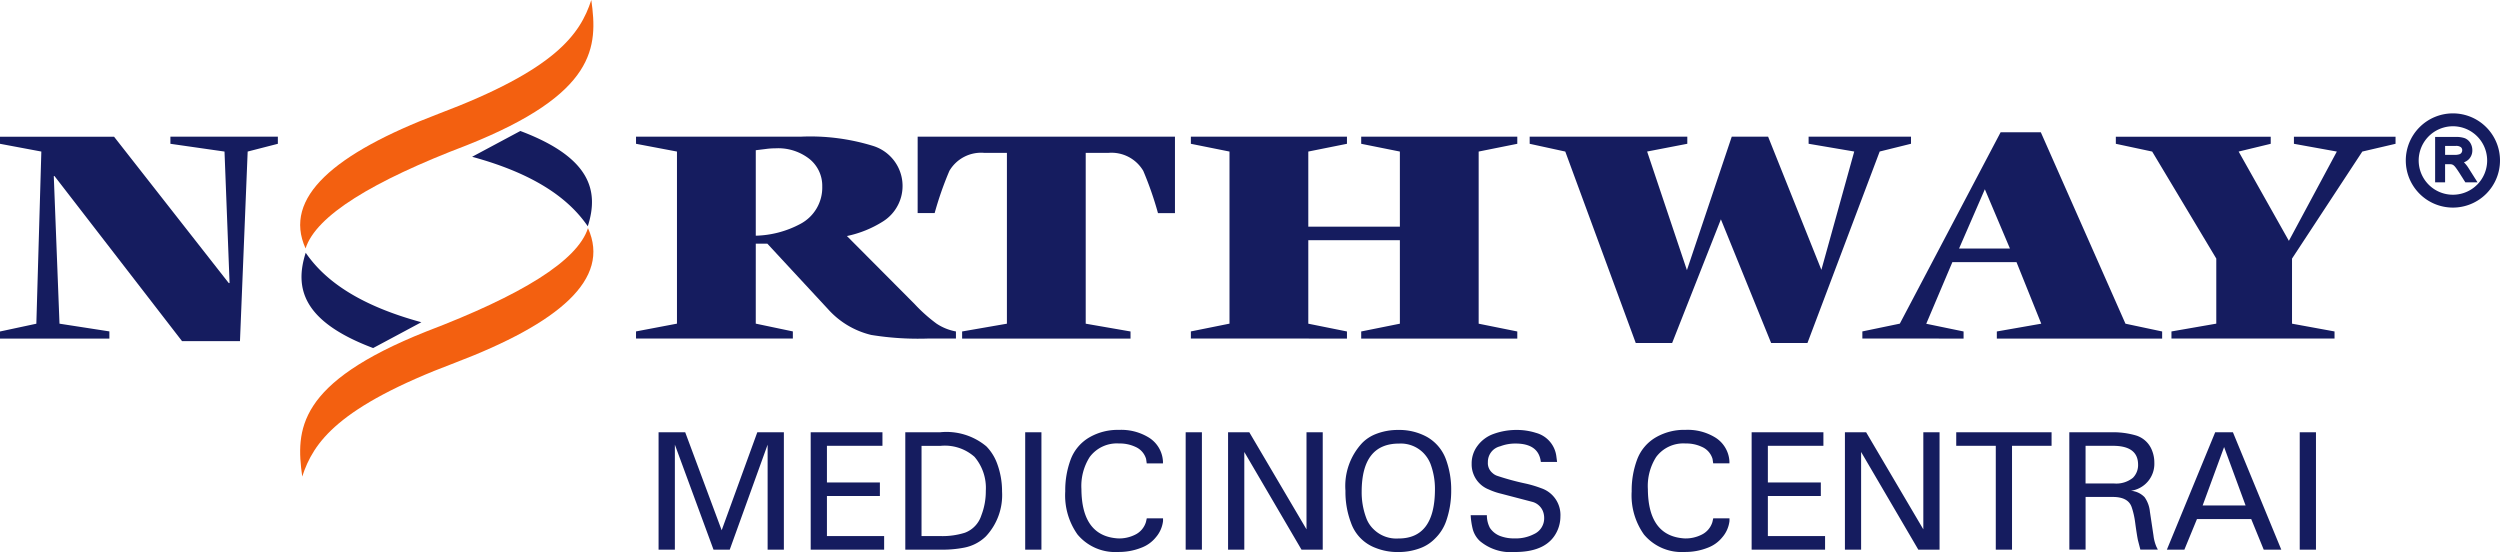
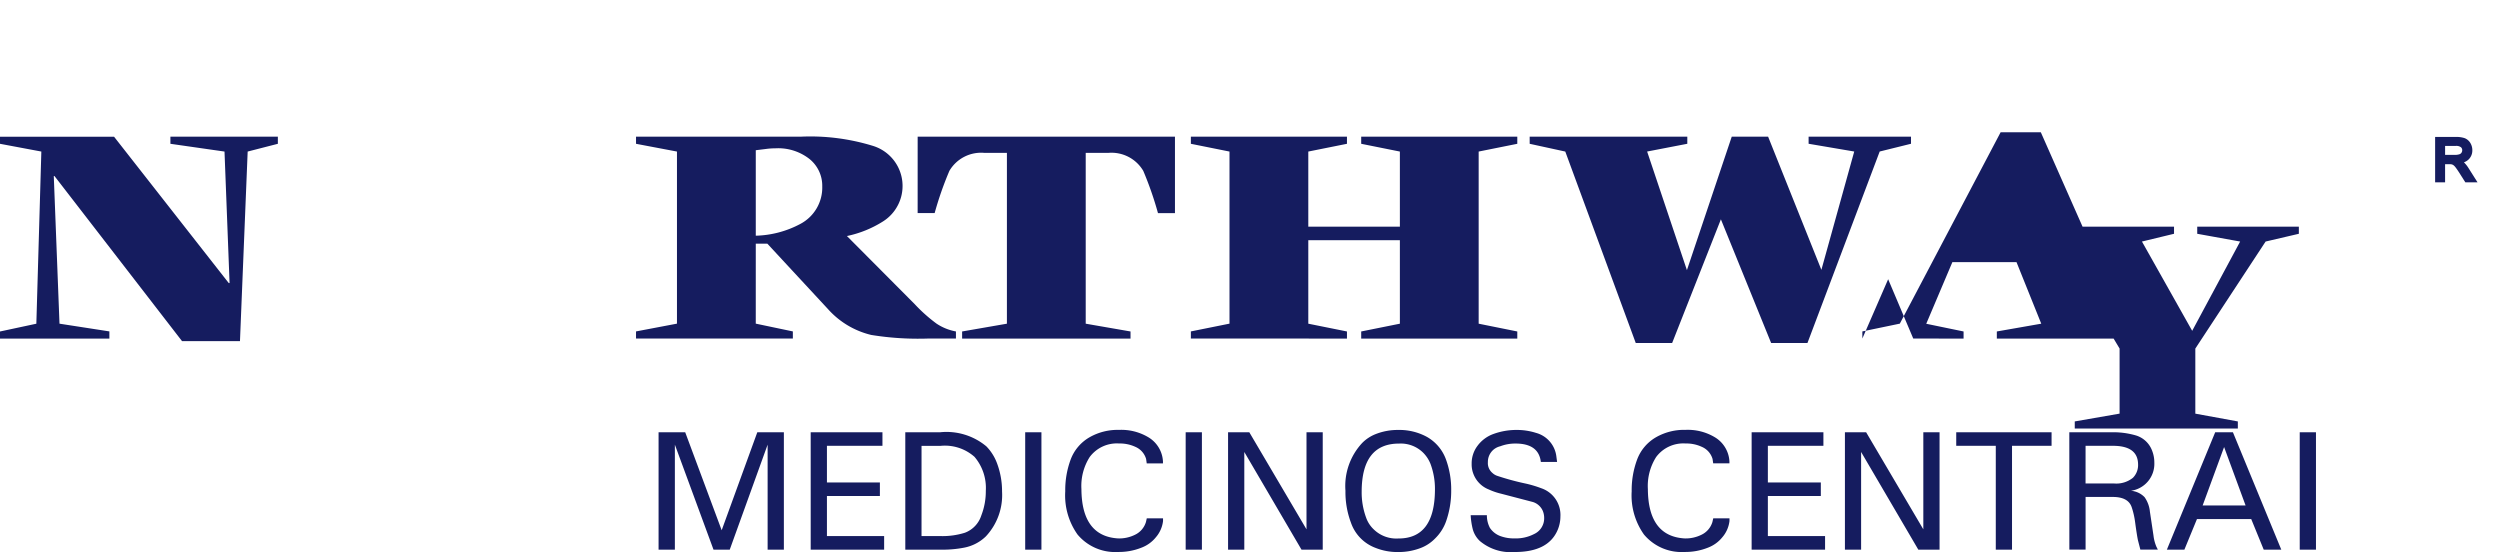
<svg xmlns="http://www.w3.org/2000/svg" width="208.209" height="45.972">
  <defs>
    <style>.a{fill:#151c5f}</style>
  </defs>
-   <path class="a" d="M0 11.387h9.5l9.552 12.189h.068l-.422-10.954-4.506-.646v-.591h8.949v.591l-2.514.646-.641 15.786h-4.827L4.538 14.662h-.059l.476 12.295 4.155.643v.6H0v-.592l3.027-.648.416-14.338L0 11.976zm62.944 1.128v7.115a8.29 8.29 0 0 0 3.732-.992 3.421 3.421 0 0 0 1.804-3.116 2.861 2.861 0 0 0-1.049-2.27 4.219 4.219 0 0 0-2.846-.9 5.974 5.974 0 0 0-.789.054l-.853.105m0 14.443l3.089.648v.592H52.97v-.592l3.41-.648V12.622l-3.41-.646v-.591h13.673a17.667 17.667 0 0 1 6.115.782 3.492 3.492 0 0 1 .771 6.281 9.1 9.1 0 0 1-2.994 1.21l5.637 5.664a13.1 13.1 0 0 0 1.831 1.634 4.292 4.292 0 0 0 1.611.648v.592h-2.352a24.465 24.465 0 0 1-4.7-.3 7.015 7.015 0 0 1-3.6-2.149l-5.052-5.451h-.966zm13.483-15.571h21.429v6.365H96.44a28.3 28.3 0 0 0-1.224-3.517 3.069 3.069 0 0 0-2.894-1.5h-1.9v14.227l3.732.648v.592H80.129v-.592l3.73-.648V12.73h-1.9a3.06 3.06 0 0 0-2.89 1.5 27.811 27.811 0 0 0-1.228 3.517h-1.416zM99.18 28.194v-.592l3.217-.648V12.622l-3.217-.646v-.591h13v.591l-3.22.646v6.253h7.627v-6.253l-3.221-.646v-.591h13v.591l-3.217.646v14.336l3.217.648v.592h-13v-.592l3.221-.648v-6.952h-7.627v6.952l3.22.648v.592zm28.216-16.811h13.129v.591l-3.346.646 3.314 9.879 3.733-11.117h3.028l4.437 11.092 2.736-9.855-3.8-.646v-.591h8.528v.591l-2.608.646-6.016 15.947h-3.025l-4.184-10.3-4.06 10.3h-3.031l-5.869-15.944-2.965-.646zm27.708 16.811v-.592l3.12-.648 8.396-15.94h3.346l7.05 15.944 3.055.648v.592h-13.768v-.592l3.7-.648-2.061-5.125H162.6l-2.175 5.131 3.109.642v.592zm8.053-7.494h4.238l-2.09-4.939zm21.423 6.254v-5.42l-5.339-8.912-3.027-.646v-.591h12.9v.591l-2.672.646 4.184 7.436 3.994-7.436-3.574-.646v-.591h8.463v.591l-2.768.646-5.854 8.914v5.42l3.541.648v.592h-13.582v-.592z" />
-   <path d="M25.449 20.69c.869-2.728 5.568-5.6 13.442-8.6 10.815-4.3 10.9-8.2 10.355-12.089-.929 2.851-2.964 5.8-12.722 9.476-8.65 3.289-13 6.969-11.075 11.214M48.968 19c-.869 2.728-5.57 5.6-13.446 8.6-10.811 4.3-10.892 8.2-10.352 12.088.928-2.85 2.964-5.8 12.722-9.474 8.649-3.291 13.006-6.97 11.076-11.216" fill="#f36010" />
-   <path class="a" d="M35.093 26.836q-2.006 1.077-4.017 2.151c-5.864-2.208-6.563-4.983-5.615-7.938 1.642 2.406 4.588 4.413 9.632 5.787m4.227-13.778l4.016-2.149c5.863 2.208 6.565 4.983 5.616 7.937-1.641-2.406-4.588-4.413-9.632-5.788m164.965-3.615a3.923 3.923 0 1 0 3.924 3.924 3.922 3.922 0 0 0-3.924-3.924m2.018 5.941a2.851 2.851 0 1 1 .836-2.017 2.85 2.85 0 0 1-.836 2.017" />
+   <path class="a" d="M0 11.387h9.5l9.552 12.189h.068l-.422-10.954-4.506-.646v-.591h8.949v.591l-2.514.646-.641 15.786h-4.827L4.538 14.662h-.059l.476 12.295 4.155.643v.6H0v-.592l3.027-.648.416-14.338L0 11.976zm62.944 1.128v7.115a8.29 8.29 0 0 0 3.732-.992 3.421 3.421 0 0 0 1.804-3.116 2.861 2.861 0 0 0-1.049-2.27 4.219 4.219 0 0 0-2.846-.9 5.974 5.974 0 0 0-.789.054l-.853.105m0 14.443l3.089.648v.592H52.97v-.592l3.41-.648V12.622l-3.41-.646v-.591h13.673a17.667 17.667 0 0 1 6.115.782 3.492 3.492 0 0 1 .771 6.281 9.1 9.1 0 0 1-2.994 1.21l5.637 5.664a13.1 13.1 0 0 0 1.831 1.634 4.292 4.292 0 0 0 1.611.648v.592h-2.352a24.465 24.465 0 0 1-4.7-.3 7.015 7.015 0 0 1-3.6-2.149l-5.052-5.451h-.966zm13.483-15.571h21.429v6.365H96.44a28.3 28.3 0 0 0-1.224-3.517 3.069 3.069 0 0 0-2.894-1.5h-1.9v14.227l3.732.648v.592H80.129v-.592l3.73-.648V12.73h-1.9a3.06 3.06 0 0 0-2.89 1.5 27.811 27.811 0 0 0-1.228 3.517h-1.416zM99.18 28.194v-.592l3.217-.648V12.622l-3.217-.646v-.591h13v.591l-3.22.646v6.253h7.627v-6.253l-3.221-.646v-.591h13v.591l-3.217.646v14.336l3.217.648v.592h-13v-.592l3.221-.648v-6.952h-7.627v6.952l3.22.648v.592zm28.216-16.811h13.129v.591l-3.346.646 3.314 9.879 3.733-11.117h3.028l4.437 11.092 2.736-9.855-3.8-.646v-.591h8.528v.591l-2.608.646-6.016 15.947h-3.025l-4.184-10.3-4.06 10.3h-3.031l-5.869-15.944-2.965-.646zm27.708 16.811v-.592l3.12-.648 8.396-15.94h3.346l7.05 15.944 3.055.648v.592h-13.768v-.592l3.7-.648-2.061-5.125H162.6l-2.175 5.131 3.109.642v.592zh4.238l-2.09-4.939zm21.423 6.254v-5.42l-5.339-8.912-3.027-.646v-.591h12.9v.591l-2.672.646 4.184 7.436 3.994-7.436-3.574-.646v-.591h8.463v.591l-2.768.646-5.854 8.914v5.42l3.541.648v.592h-13.582v-.592z" />
  <path class="a" d="M205.562 13.959a2.678 2.678 0 0 0-.356-.44 1.1 1.1 0 0 0 .413-.264 1.044 1.044 0 0 0 .286-.739 1.156 1.156 0 0 0-.167-.61.959.959 0 0 0-.472-.4 2.16 2.16 0 0 0-.76-.1h-1.7v3.778h.83v-1.51h.332a1.1 1.1 0 0 1 .206.013.455.455 0 0 1 .147.063.843.843 0 0 1 .182.184c.078.1.183.251.314.452l.506.8h1.015zm-.56-1.24a.323.323 0 0 1-.172.128 1.263 1.263 0 0 1-.414.053h-.779v-.747h.884a.654.654 0 0 1 .429.105.312.312 0 0 1 .112.258.373.373 0 0 1-.06.2M57.066 35.999l3.038 8.162 2.968-8.162h2.212v9.778h-1.353v-8.745l-3.155 8.745h-1.352l-3.218-8.745v8.745h-1.357v-9.778zm10.451 0h5.977v1.13H68.87v3.051h4.41v1.131h-4.41v3.336h4.764v1.13h-6.116zm7.879 0h2.913a5.184 5.184 0 0 1 3.835 1.172 4.009 4.009 0 0 1 .874 1.366 6.633 6.633 0 0 1 .437 2.4 5.031 5.031 0 0 1-1.352 3.738 3.544 3.544 0 0 1-1.775.929 9.427 9.427 0 0 1-2.018.173h-2.913zm1.352 8.648h1.595a6.243 6.243 0 0 0 2.011-.277 2.271 2.271 0 0 0 1.373-1.442 5.545 5.545 0 0 0 .375-2.053 3.992 3.992 0 0 0-.943-2.829 3.714 3.714 0 0 0-2.815-.915h-1.595zm8.634-8.648h1.352v9.778h-1.352zm10.07 2.225a1.578 1.578 0 0 0-.9-1.012 3.066 3.066 0 0 0-1.352-.277 2.814 2.814 0 0 0-2.448 1.13 4.5 4.5 0 0 0-.687 2.677q.027 3.918 3.058 4.1a2.965 2.965 0 0 0 1.394-.3 1.727 1.727 0 0 0 .922-1.068l.069-.305h1.354v.229a2.526 2.526 0 0 1-.6 1.352 2.816 2.816 0 0 1-1.193.86 5.063 5.063 0 0 1-1.941.36 4.087 4.087 0 0 1-3.384-1.449 5.621 5.621 0 0 1-1.026-3.606 7.335 7.335 0 0 1 .444-2.626 3.589 3.589 0 0 1 1.605-1.886 4.715 4.715 0 0 1 2.434-.6 4.377 4.377 0 0 1 2.386.583 2.5 2.5 0 0 1 1.269 2.039v.167h-1.352zm3.295-2.225h1.352v9.778h-1.352zm5.299 0l4.764 8.086v-8.086h1.352v9.778h-1.768l-4.764-8.135v8.135h-1.352v-9.778zm9.405.89a3.251 3.251 0 0 1 1.1-.728 4.988 4.988 0 0 1 1.9-.353 4.788 4.788 0 0 1 2.385.576 3.549 3.549 0 0 1 1.581 1.858 7.277 7.277 0 0 1 .444 2.594 7.62 7.62 0 0 1-.423 2.573 3.737 3.737 0 0 1-.916 1.435 3.327 3.327 0 0 1-1.193.791 5.092 5.092 0 0 1-1.872.34 4.892 4.892 0 0 1-1.9-.347 3.436 3.436 0 0 1-2.046-2.1 7.262 7.262 0 0 1-.457-2.656 5.252 5.252 0 0 1 1.394-3.98m-.042 4.015a6.072 6.072 0 0 0 .368 2.2 2.469 2.469 0 0 0 .638.984 2.692 2.692 0 0 0 2.045.756q3.052.014 3.051-4.112a5.922 5.922 0 0 0-.374-2.108 2.788 2.788 0 0 0-.583-.9 2.649 2.649 0 0 0-2.025-.784q-3.1-.007-3.121 3.967m10.428 1.996a2.231 2.231 0 0 0 .25 1.054 1.791 1.791 0 0 0 .856.68 3.234 3.234 0 0 0 1.21.2 3.284 3.284 0 0 0 1.609-.36 1.437 1.437 0 0 0 .846-1.339 1.529 1.529 0 0 0-.118-.6 1.328 1.328 0 0 0-.832-.735l-2.628-.687a5.426 5.426 0 0 1-1.033-.354 2.24 2.24 0 0 1-1.255-1.227 2.2 2.2 0 0 1-.173-.908 2.423 2.423 0 0 1 .492-1.508 2.848 2.848 0 0 1 1.31-.975 5.6 5.6 0 0 1 1.942-.34 5.268 5.268 0 0 1 1.609.243 2.317 2.317 0 0 1 1.706 2l.056.423h-1.353q-.18-1.54-2.129-1.533a3.471 3.471 0 0 0-1.255.229 1.329 1.329 0 0 0-1.026 1.324 1.063 1.063 0 0 0 .382.9 1.075 1.075 0 0 0 .416.243 21.493 21.493 0 0 0 2.385.645 9.5 9.5 0 0 1 1.262.381 2.35 2.35 0 0 1 1.595 2.358 2.9 2.9 0 0 1-.215 1.082q-.77 1.879-3.6 1.872a3.99 3.99 0 0 1-2.885-.908 2.1 2.1 0 0 1-.6-.992 6 6 0 0 1-.173-1.165zm18.795-4.682a1.579 1.579 0 0 0-.9-1.012 3.065 3.065 0 0 0-1.352-.277 2.815 2.815 0 0 0-2.448 1.13 4.5 4.5 0 0 0-.687 2.677q.027 3.918 3.058 4.1a2.963 2.963 0 0 0 1.394-.3 1.726 1.726 0 0 0 .923-1.068l.069-.305h1.352v.229a2.524 2.524 0 0 1-.6 1.352 2.818 2.818 0 0 1-1.192.86 5.065 5.065 0 0 1-1.942.36 4.087 4.087 0 0 1-3.384-1.449 5.618 5.618 0 0 1-1.027-3.606 7.334 7.334 0 0 1 .448-2.628 3.59 3.59 0 0 1 1.605-1.886 4.718 4.718 0 0 1 2.434-.6 4.376 4.376 0 0 1 2.385.583 2.5 2.5 0 0 1 1.269 2.039v.167h-1.352zm3.254-2.225h5.978v1.13h-4.626v3.051h4.411v1.131h-4.411v3.336h4.764v1.13h-6.116zm9.535 0l4.764 8.086v-8.086h1.352v9.778h-1.769L155 37.642v8.135h-1.348v-9.778zm15.445 0v1.13h-3.294v8.648h-1.352v-8.648h-3.294v-1.13zm1.478 0h3.613a6.776 6.776 0 0 1 1.9.256 2.078 2.078 0 0 1 1.373 1.255 2.7 2.7 0 0 1 .195 1.027 2.266 2.266 0 0 1-1.956 2.337 1.764 1.764 0 0 1 1.144.534 2.5 2.5 0 0 1 .443 1.207l.3 2a3.362 3.362 0 0 0 .243.922l.118.236h-1.456l-.2-.777q-.083-.375-.236-1.5a6.529 6.529 0 0 0-.284-1.248q-.285-.86-1.574-.86h-2.268v4.383h-1.352zm1.352 4.265h2.358a2.207 2.207 0 0 0 1.588-.472 1.5 1.5 0 0 0 .429-1.116q-.013-1.54-2.073-1.547h-2.3zm10.798-4.265h1.475l4.029 9.778h-1.463l-1.04-2.545h-4.521l-1.047 2.545h-1.458zm-1.047 6.1h3.578l-1.79-4.868zm8.087-6.1h1.352v9.778h-1.352z" />
</svg>